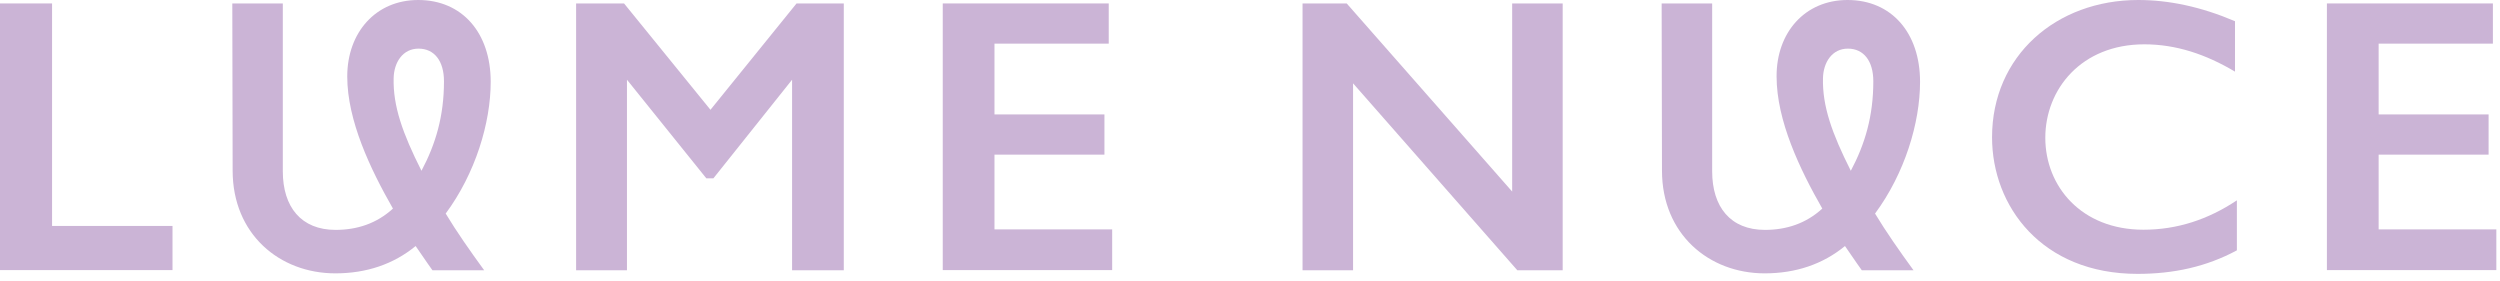
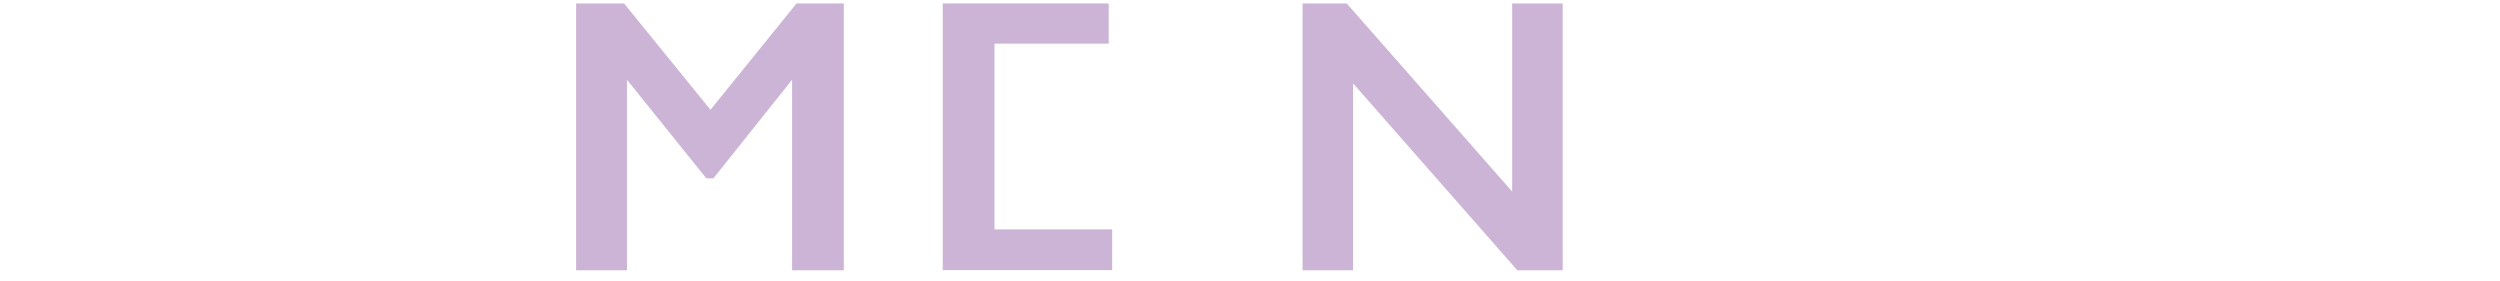
<svg xmlns="http://www.w3.org/2000/svg" fill="none" viewBox="0 0 178 20" height="20" width="178">
-   <path fill="#CBB4D6" d="M3.707 0.245V16.087H12.282V19.231H0V0.245H3.707Z" />
  <path fill="#CBB4D6" d="M44.432 0.245L50.585 7.817L56.714 0.245H60.078V19.243H56.396V5.676L50.793 12.698H50.291L44.64 5.676V19.243H41.019V0.245H44.419H44.432Z" />
-   <path fill="#CBB4D6" d="M78.942 0.245V3.107H70.807V8.147H78.636V11.01H70.807V16.332H79.187V19.231H67.124V0.245H78.93H78.942Z" />
+   <path fill="#CBB4D6" d="M78.942 0.245V3.107H70.807V8.147V11.01H70.807V16.332H79.187V19.231H67.124V0.245H78.93H78.942Z" />
  <path fill="#CBB4D6" d="M95.885 0.245L107.666 13.64V0.245H111.263V19.243H108.033L96.338 5.933V19.243H92.741V0.245H95.885Z" />
-   <path fill="#CBB4D6" d="M31.733 15.206C32.516 16.503 33.458 17.849 34.474 19.243H30.791C30.791 19.243 30.314 18.582 29.593 17.518C28.015 18.815 26.082 19.463 23.88 19.463C19.892 19.463 16.564 16.662 16.564 12.148L16.54 0.245H20.136V12.197C20.136 14.741 21.445 16.368 23.892 16.368C25.421 16.368 26.816 15.916 27.978 14.851C26.375 12.05 24.724 8.588 24.724 5.444C24.724 2.312 26.754 0 29.776 0C32.908 0 34.938 2.337 34.938 5.823C34.938 8.747 33.85 12.344 31.733 15.206ZM30.009 12.16C31.024 10.252 31.611 8.258 31.611 5.786C31.611 4.343 30.926 3.462 29.8 3.462C28.675 3.462 28.051 4.441 28.027 5.566C27.978 7.548 28.663 9.493 30.009 12.16Z" />
-   <path fill="#CBB4D6" d="M133.503 15.206C134.286 16.503 135.228 17.849 136.243 19.243H132.561C132.561 19.243 132.084 18.582 131.362 17.518C129.784 18.815 127.851 19.463 125.649 19.463C121.661 19.463 118.333 16.662 118.333 12.148L118.309 0.245H121.906V12.197C121.906 14.741 123.215 16.368 125.661 16.368C127.19 16.368 128.585 15.916 129.747 14.851C128.145 12.05 126.493 8.588 126.493 5.444C126.481 2.312 128.512 0 131.545 0C134.677 0 136.708 2.337 136.708 5.823C136.708 8.747 135.619 12.344 133.503 15.206ZM131.778 12.16C132.793 10.252 133.38 8.258 133.38 5.786C133.38 4.343 132.695 3.462 131.57 3.462C130.444 3.462 129.821 4.441 129.796 5.566C129.747 7.548 130.432 9.493 131.778 12.16Z" />
-   <path fill="#CBB4D6" d="M159.132 1.505V5.101C157.04 3.854 154.923 3.156 152.673 3.156C148.183 3.156 145.626 6.361 145.626 9.811C145.626 13.261 148.183 16.356 152.611 16.356C155.009 16.356 157.211 15.634 159.266 14.264V17.824C157.089 18.998 154.752 19.5 152.195 19.5C145.369 19.5 141.834 14.68 141.834 9.774C141.834 3.976 146.397 0 152.244 0C154.422 0 156.697 0.477 159.12 1.505H159.132Z" />
-   <path fill="#CBB4D6" d="M177.494 0.245V3.107H169.359V8.147H177.188V11.01H169.359V16.332H177.739V19.231H165.676V0.245H177.482H177.494Z" />
</svg>